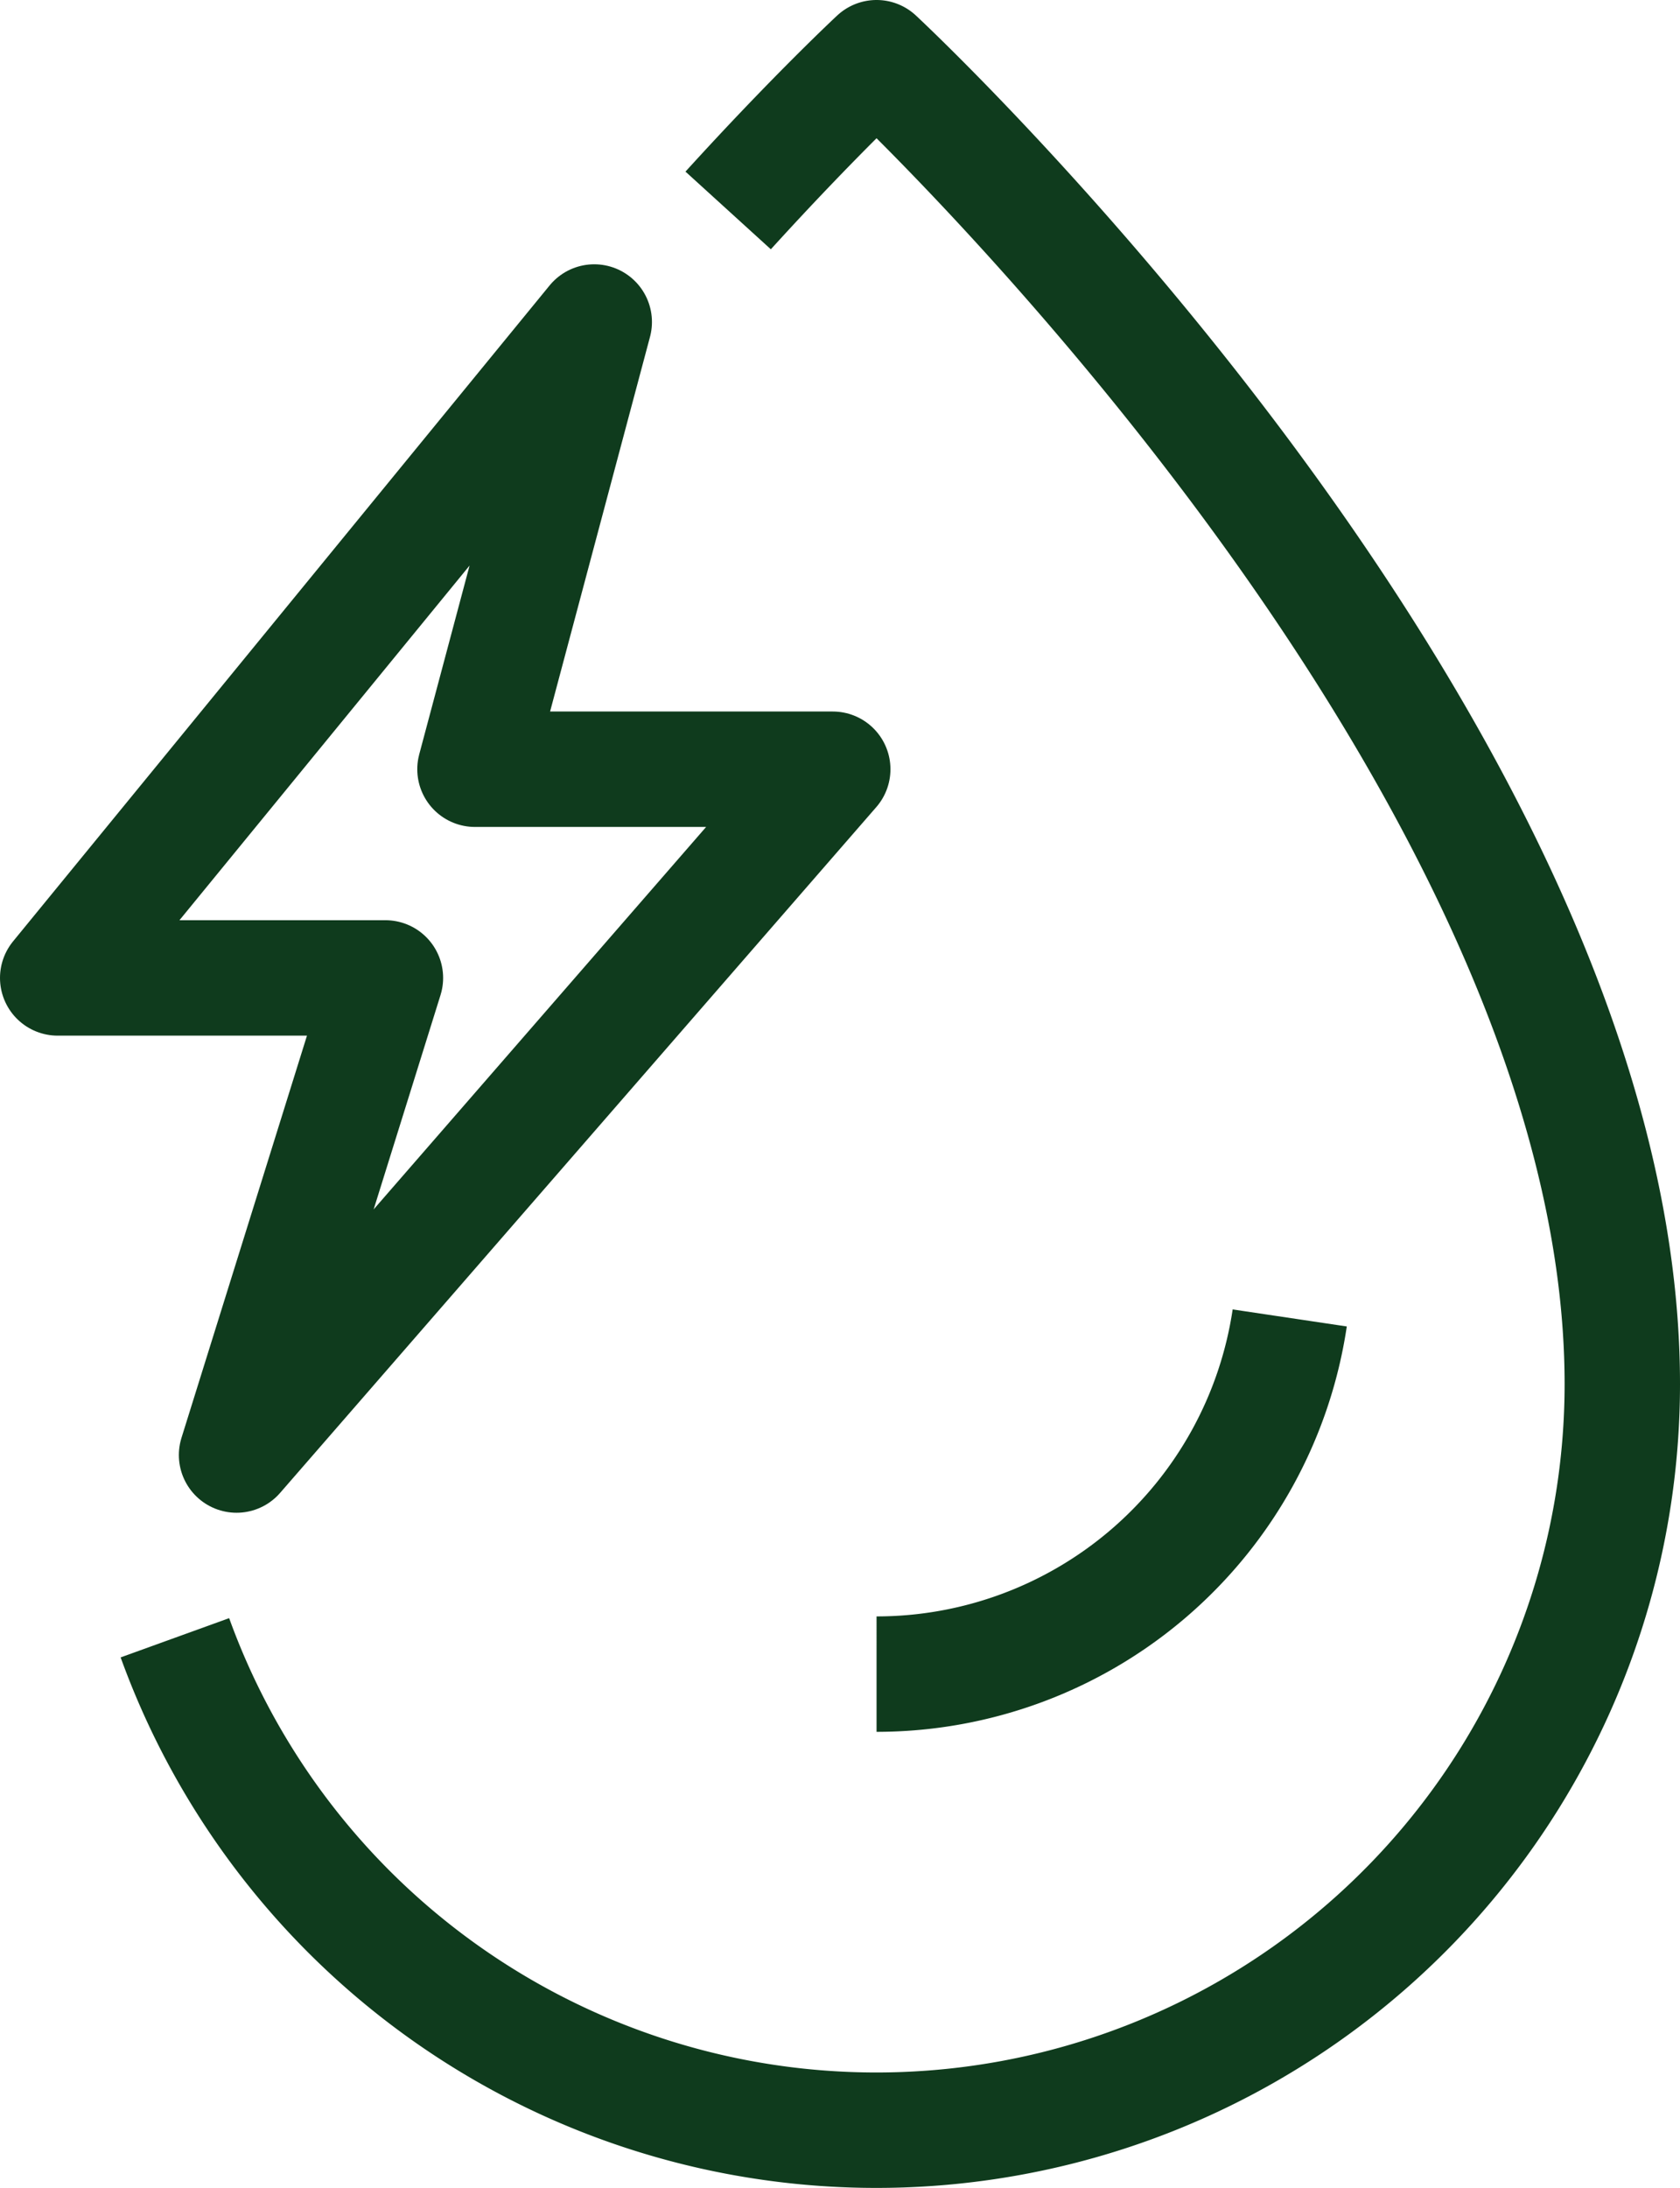
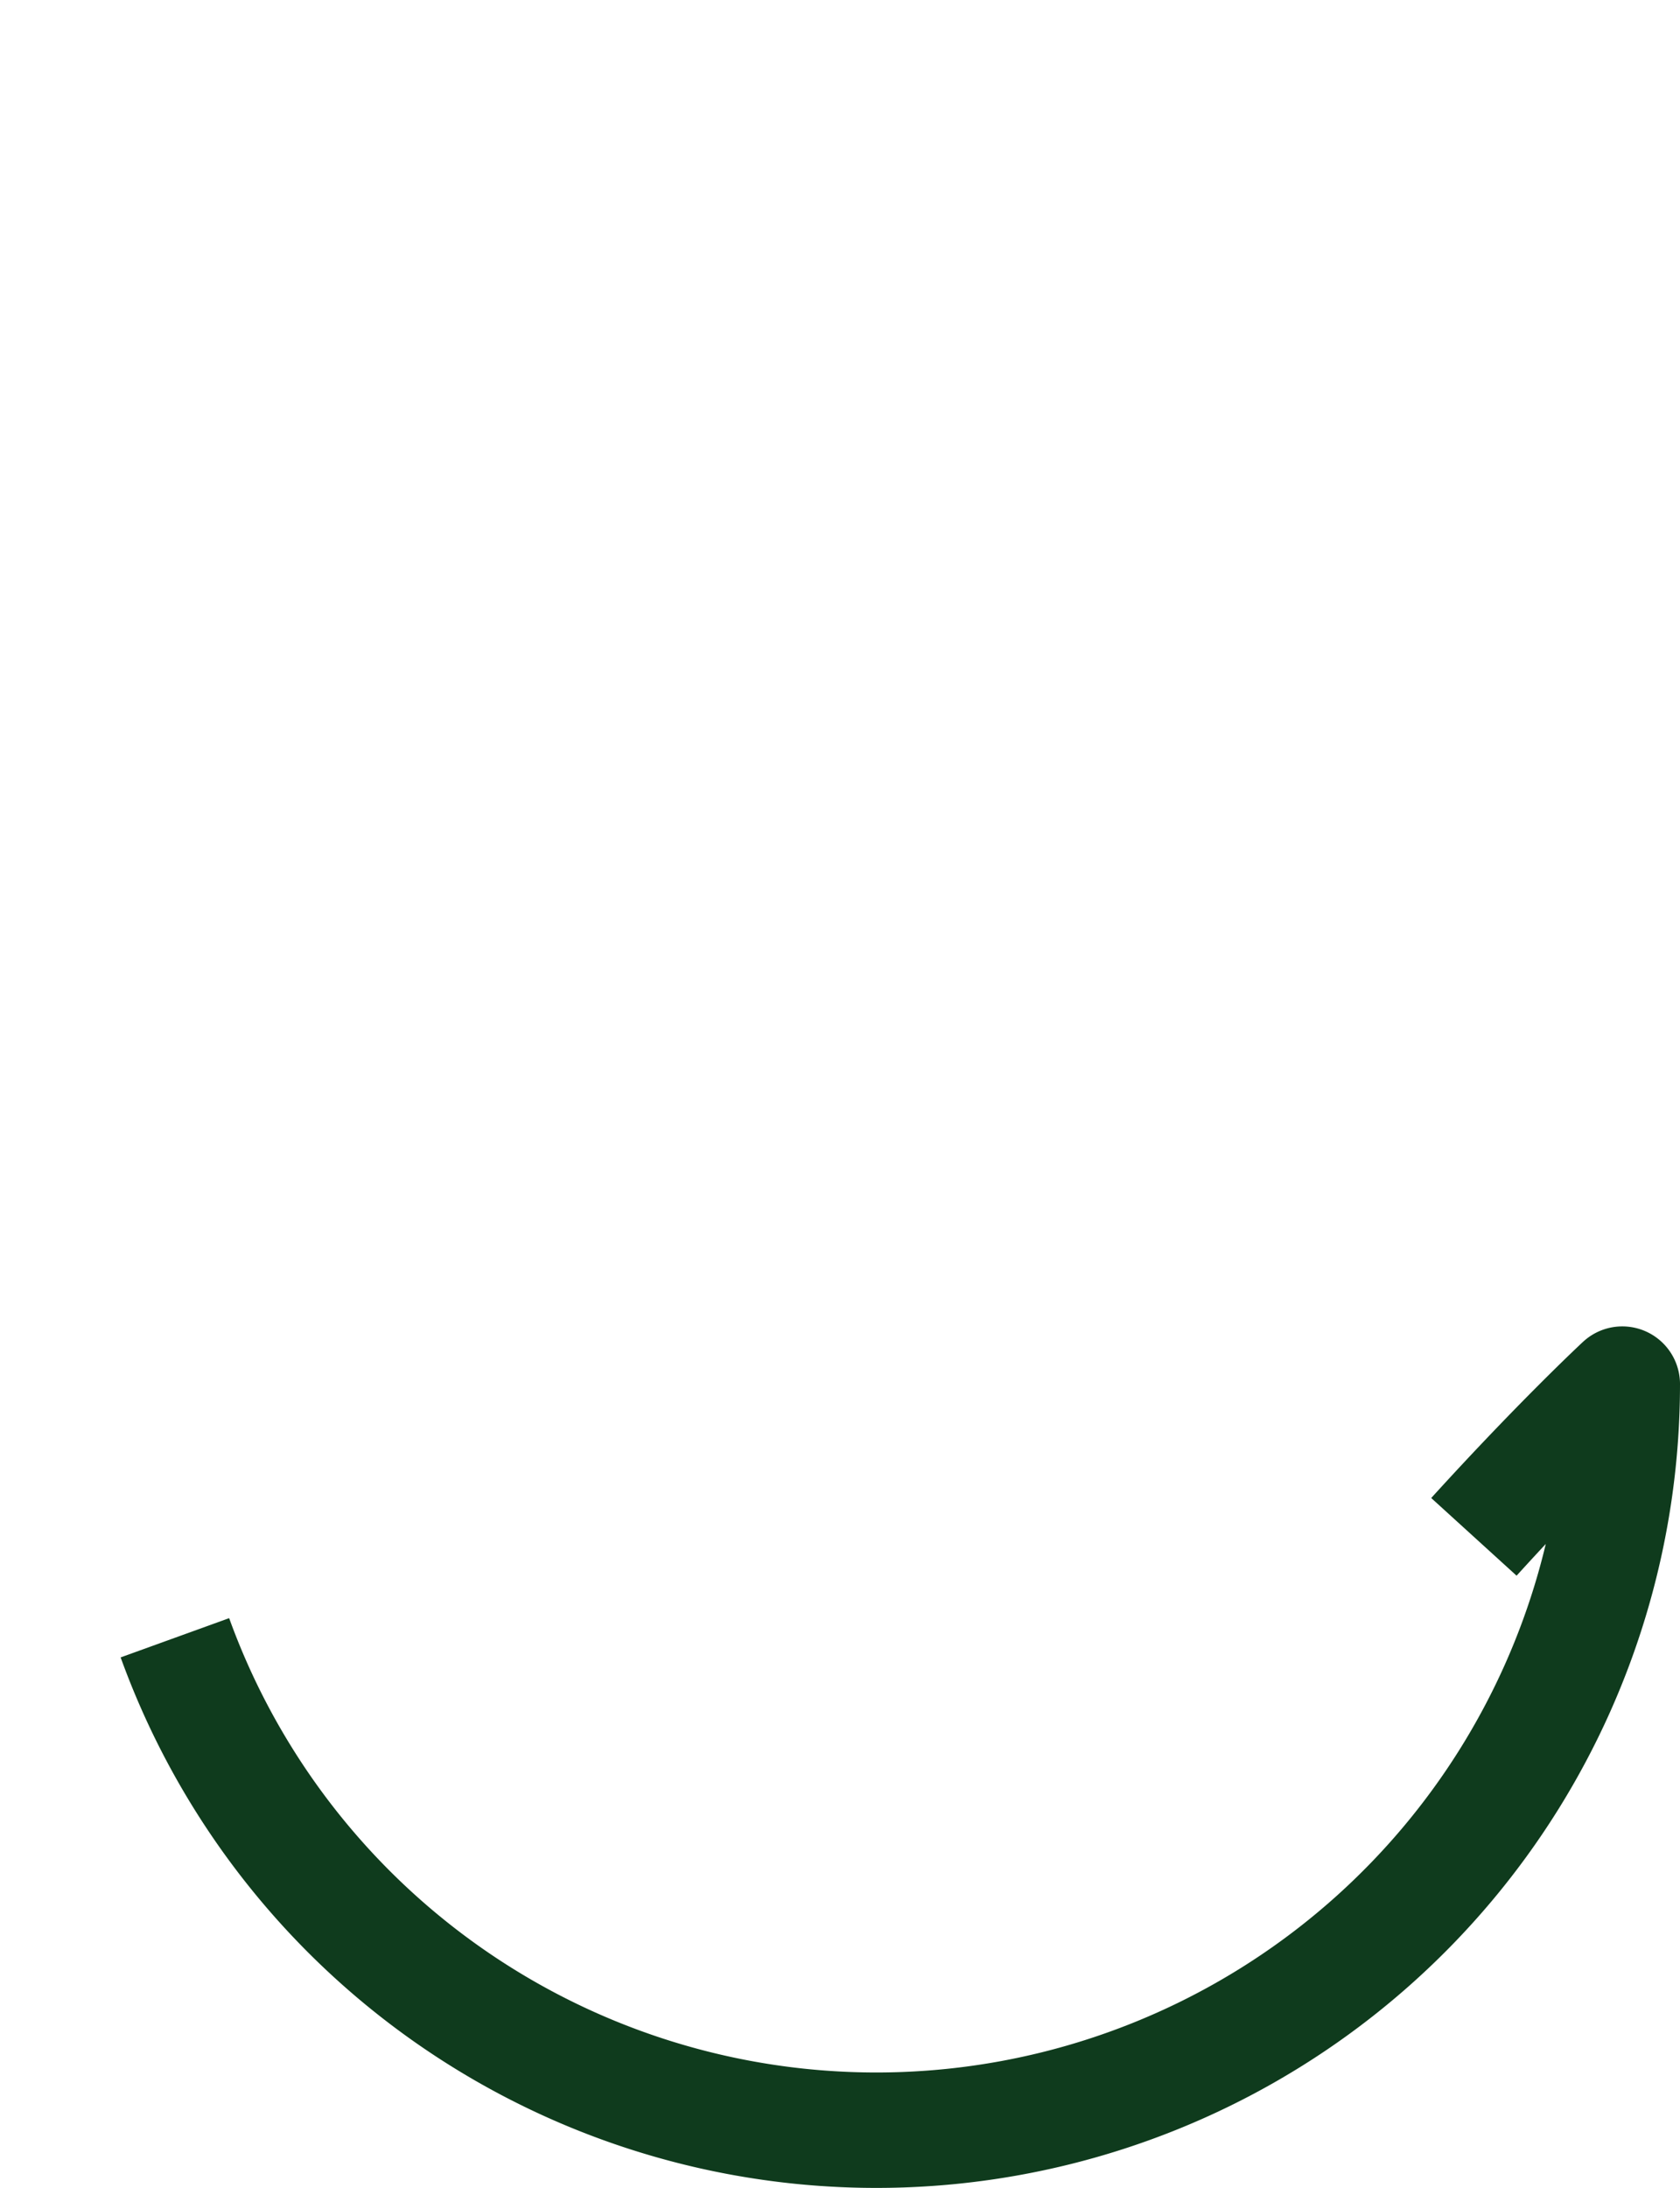
<svg xmlns="http://www.w3.org/2000/svg" width="36.396" height="47.384" viewBox="0 0 36.396 47.384">
  <g id="Artboard_8" data-name="Artboard 8" transform="translate(1.25 1.25)">
-     <path id="Path_4020" data-name="Path 4020" d="M1,40.346H8.1L4.875,50.679,17.791,35.826H10.04l2.584-9.686Z" transform="translate(-1 -20.416)" fill="none" stroke="#0f3b1d" stroke-linejoin="round" stroke-width="2.5" />
-     <path id="Path_4021" data-name="Path 4021" d="M12.15,35.221a16.16,16.16,0,0,0,31.357-5.494C43.509,16.014,27.351,1,27.351,1s-1.325,1.23-3.215,3.308" transform="translate(-9.611 -1)" fill="none" stroke="#0f3b1d" stroke-linejoin="round" stroke-width="2.5" />
-     <path id="Path_4022" data-name="Path 4022" d="M78.91,128.584a9.05,9.05,0,0,0,8.951-7.714" transform="translate(-61.17 -93.576)" fill="none" stroke="#0f3b1d" stroke-linejoin="round" stroke-width="2.5" />
+     <path id="Path_4021" data-name="Path 4021" d="M12.15,35.221a16.16,16.16,0,0,0,31.357-5.494s-1.325,1.23-3.215,3.308" transform="translate(-9.611 -1)" fill="none" stroke="#0f3b1d" stroke-linejoin="round" stroke-width="2.5" />
  </g>
</svg>